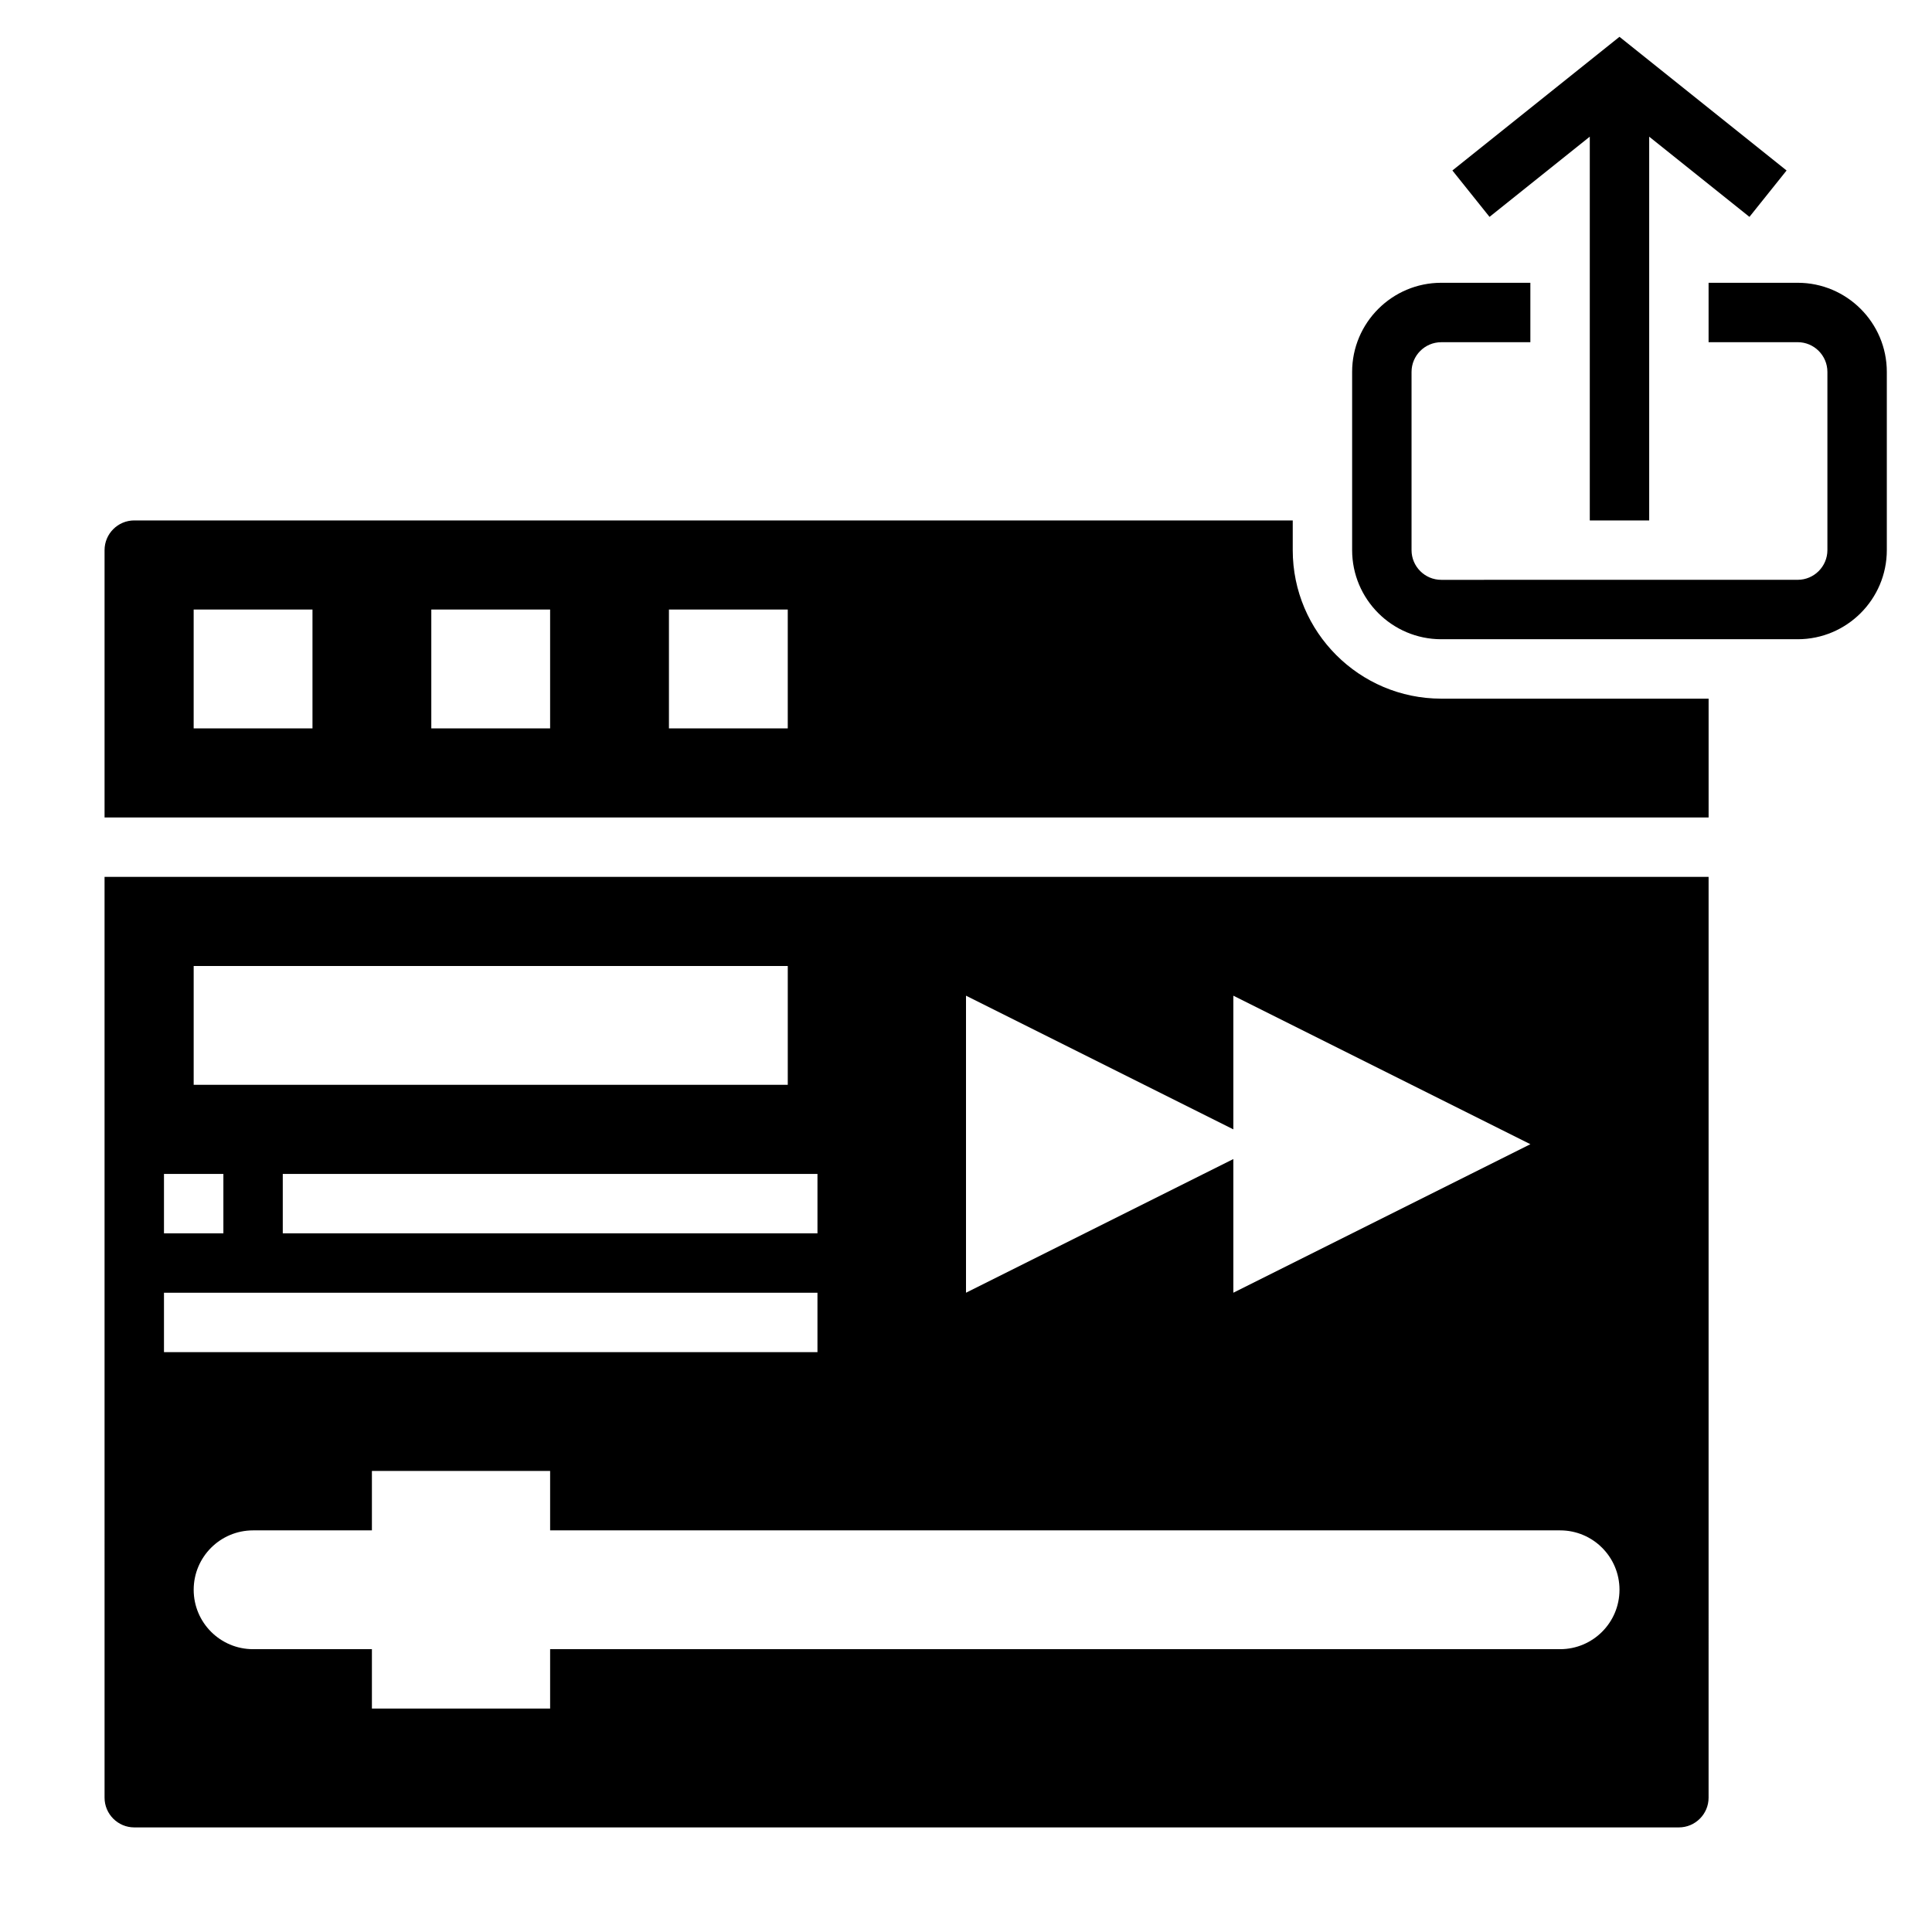
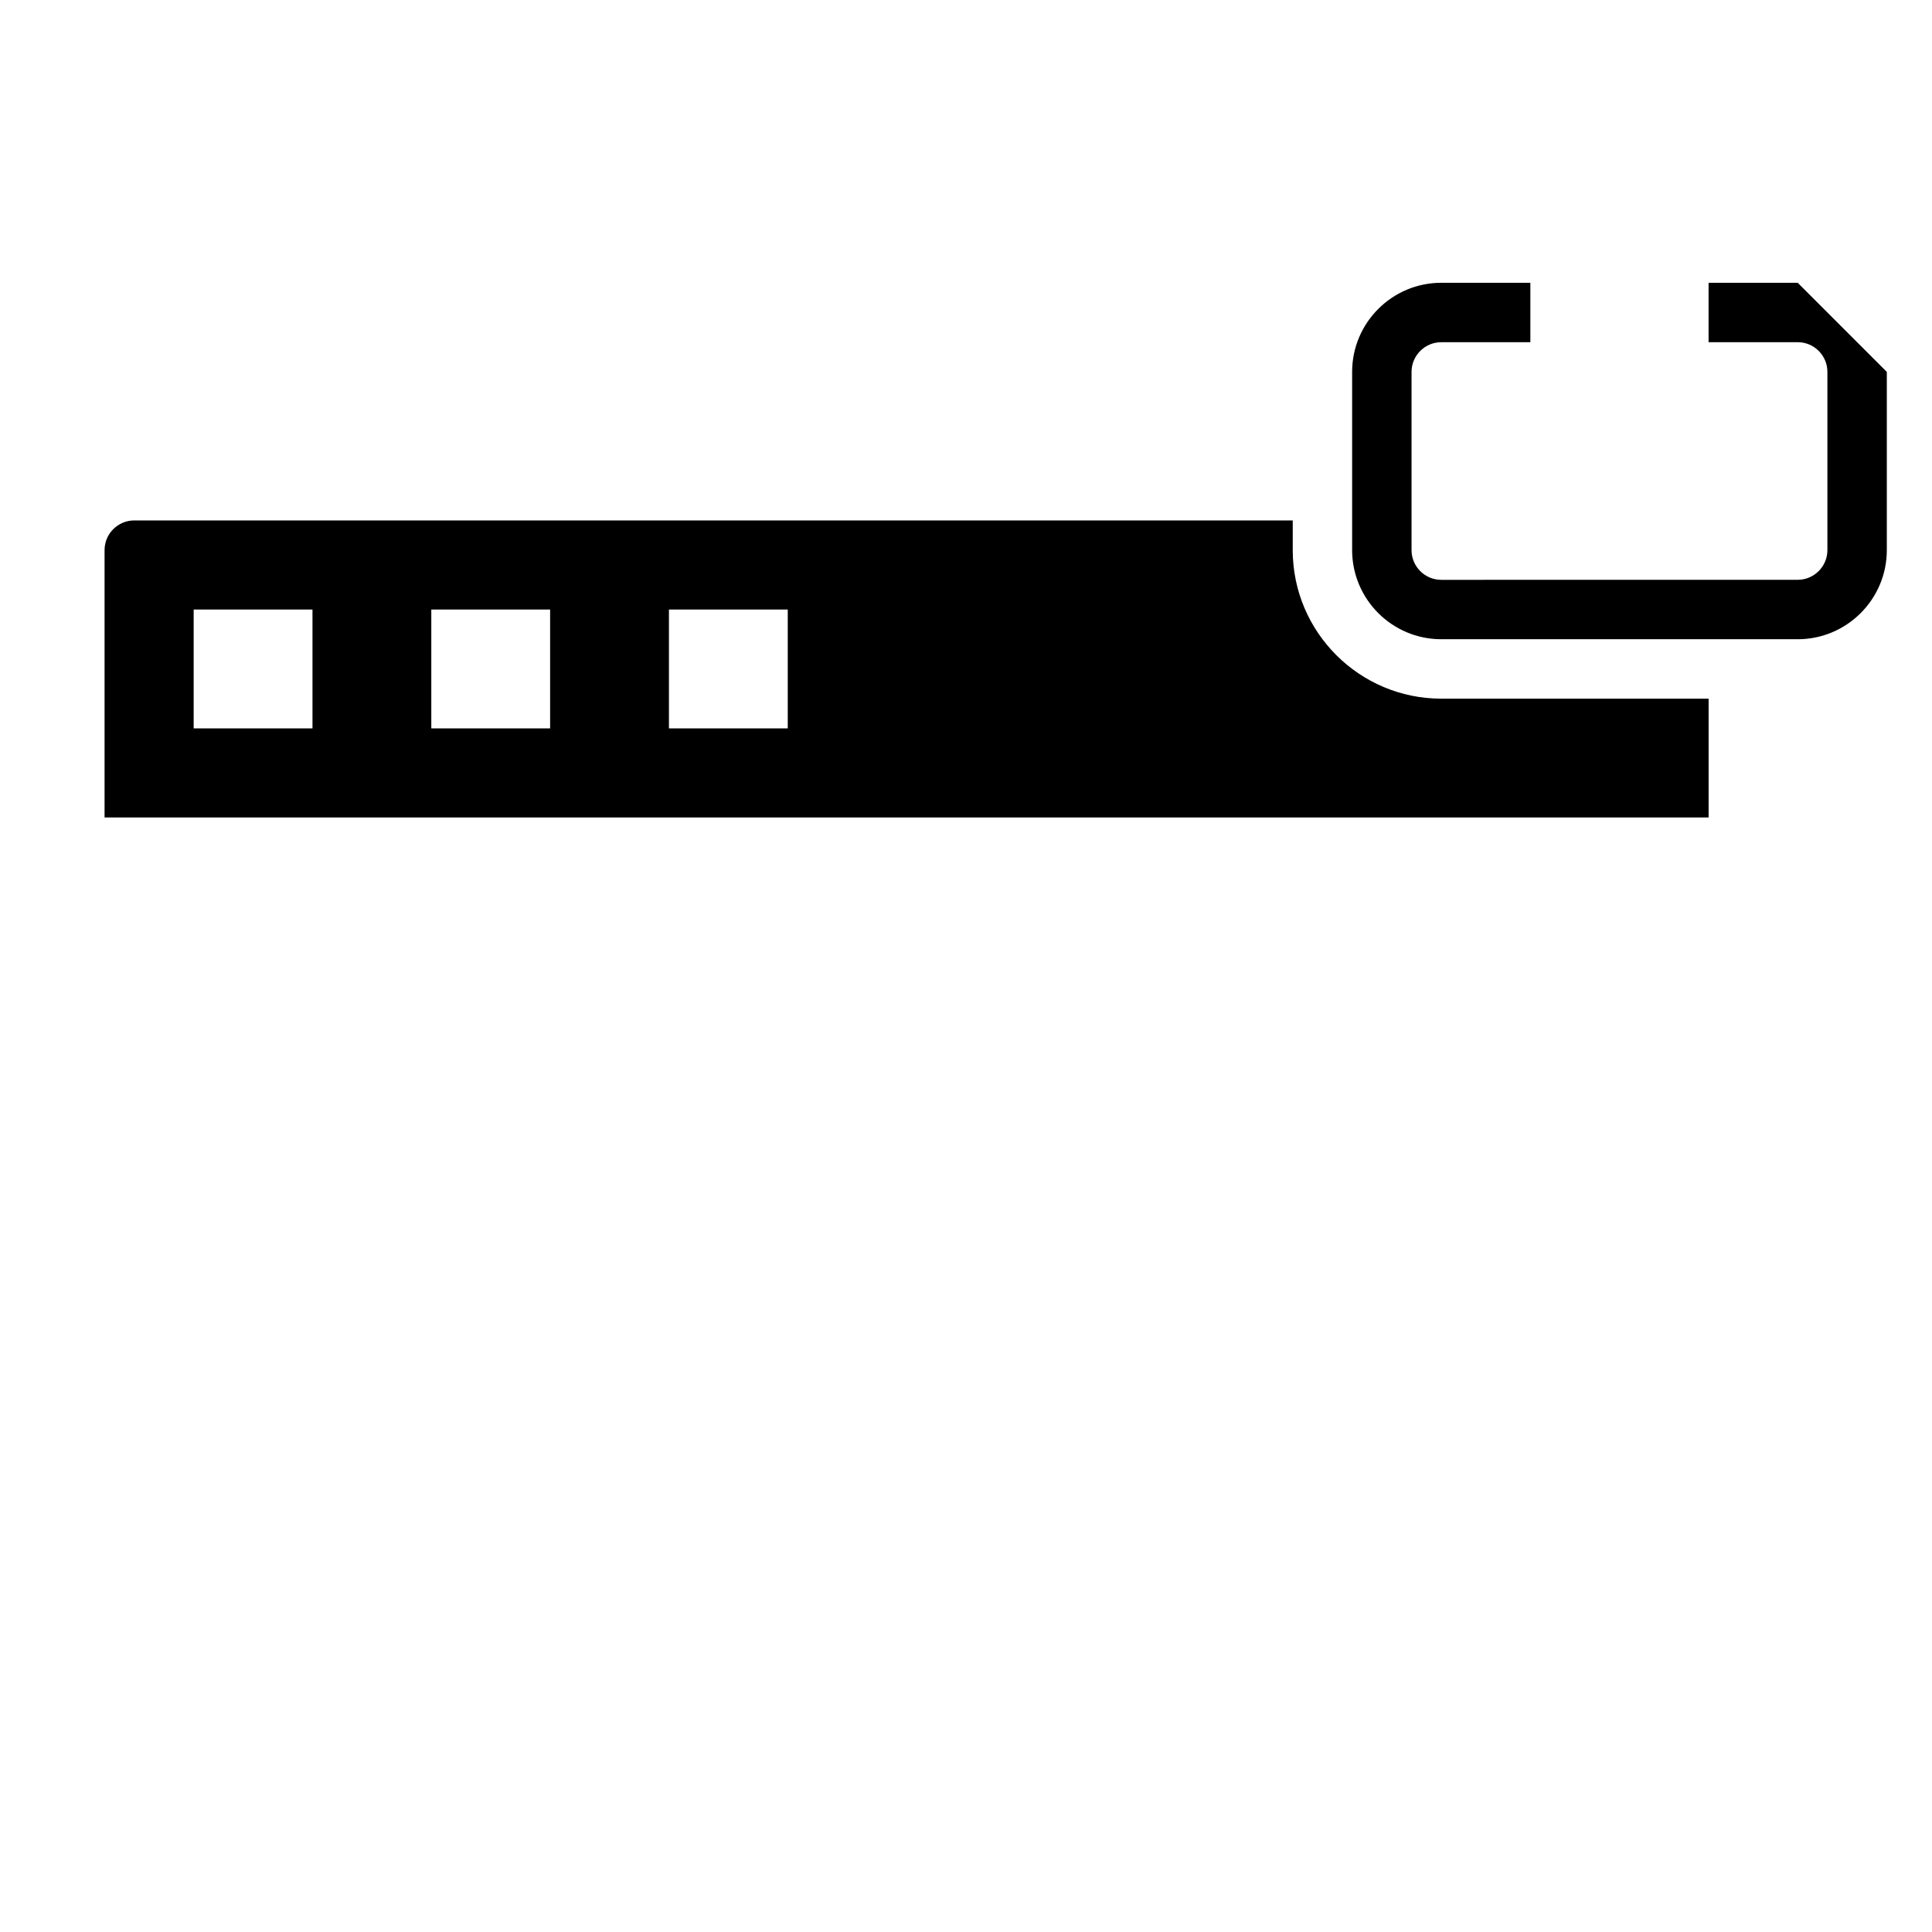
<svg xmlns="http://www.w3.org/2000/svg" fill="#000000" width="800px" height="800px" version="1.1" viewBox="144 144 512 512">
  <g>
-     <path d="m565.31 180.22v101.7h15.742v-101.7l26.57 21.254 9.84-12.293-44.281-35.426-44.281 35.426 9.84 12.293z" />
-     <path d="m171.71 620.41c0 4.336 3.535 7.871 7.871 7.871h409.34c4.336 0 7.871-3.535 7.871-7.871l0.004-244.03h-425.09zm401.47-55.102c0 8.699-7.047 15.742-15.742 15.742h-267.65v15.742h-47.23v-15.742h-31.488c-8.699 0-15.742-7.047-15.742-15.742 0-8.699 7.047-15.742 15.742-15.742h31.488v-15.742h47.23v15.742h267.65c8.699-0.004 15.746 7.043 15.746 15.742zm-173.18-157.44 70.848 35.426v-35.426l78.719 39.359-78.719 39.359v-35.426l-70.848 35.426zm-39.363 62.977h-141.7v-15.742h141.7zm-165.31-70.848h157.44v31.488h-157.44zm-7.871 55.102h15.742v15.742l-15.742 0.004zm0 31.488h173.18v15.742l-173.18 0.004z" />
    <path d="m486.59 289.79v-7.871h-307.01c-4.336 0-7.871 3.535-7.871 7.871v70.848h425.09v-31.488h-70.848c-21.707 0-39.363-17.656-39.363-39.359zm-259.78 47.234h-31.488v-31.488h31.488zm62.977 0h-31.488v-31.488h31.488zm62.977 0h-31.488v-31.488h31.488z" />
-     <path d="m620.41 218.94h-23.617v15.742h23.617c4.336 0 7.871 3.535 7.871 7.871v47.23c0 4.336-3.535 7.871-7.871 7.871l-94.465 0.008c-4.336 0-7.871-3.535-7.871-7.871v-47.23c0-4.336 3.535-7.871 7.871-7.871h23.617v-15.75h-23.617c-13.02 0-23.617 10.598-23.617 23.617v47.23c0 13.02 10.598 23.617 23.617 23.617h94.465c13.02 0 23.617-10.598 23.617-23.617v-47.23c0-13.02-10.598-23.617-23.617-23.617z" />
+     <path d="m620.41 218.94h-23.617v15.742h23.617c4.336 0 7.871 3.535 7.871 7.871v47.23c0 4.336-3.535 7.871-7.871 7.871l-94.465 0.008c-4.336 0-7.871-3.535-7.871-7.871v-47.23c0-4.336 3.535-7.871 7.871-7.871h23.617v-15.75h-23.617c-13.02 0-23.617 10.598-23.617 23.617v47.23c0 13.02 10.598 23.617 23.617 23.617h94.465c13.02 0 23.617-10.598 23.617-23.617v-47.23z" />
  </g>
</svg>